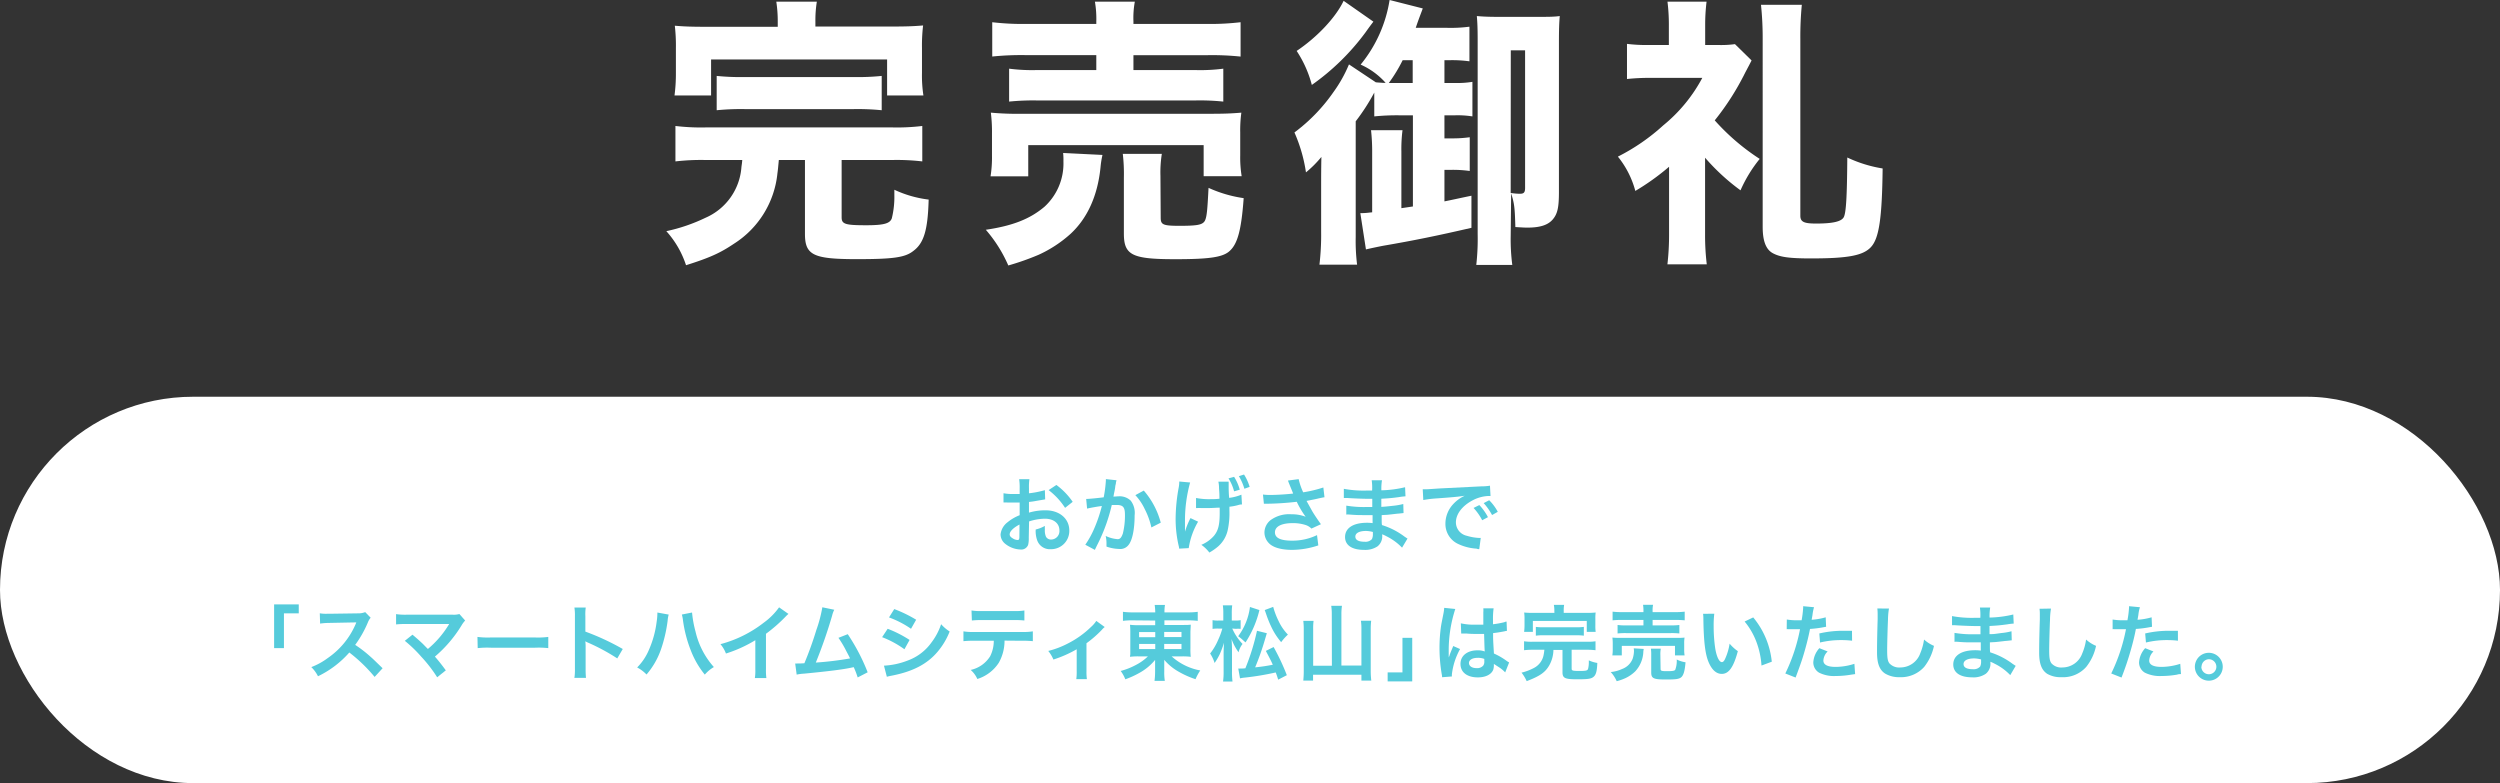
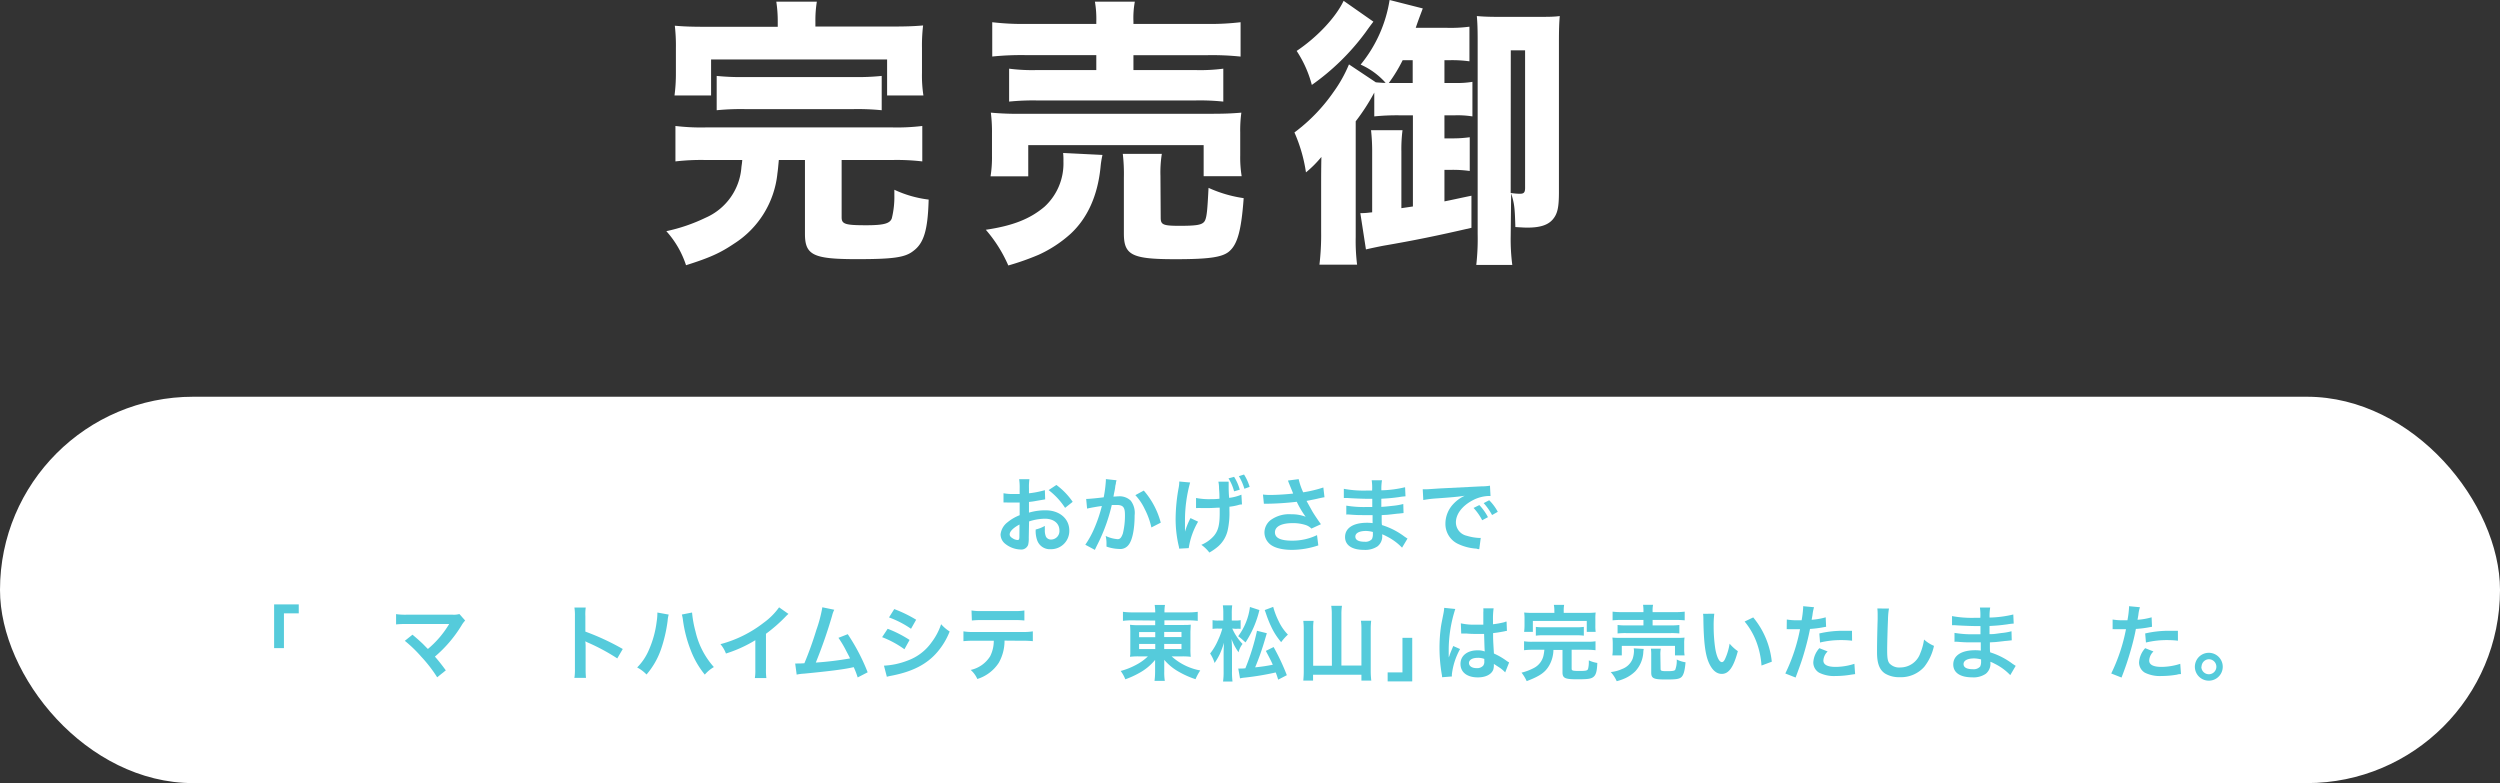
<svg xmlns="http://www.w3.org/2000/svg" width="486.02" height="152.23" viewBox="0 0 486.02 152.23">
  <rect x="0" y="0" width="486.02" height="152.23" fill="#333333" stroke="none" />
  <defs>
    <style>.cls-1{fill:#fff;}.cls-2{fill:#55cbdb;}</style>
  </defs>
  <g id="Layer_2" data-name="Layer 2">
    <g id="フッター">
      <rect class="cls-1" y="77.13" width="486.02" height="75.11" rx="37.55" />
      <path class="cls-1" d="M137.31,31.11a43.17,43.17,0,0,0-6,.27V24.49a41.39,41.39,0,0,0,6,.28h36.08a40.35,40.35,0,0,0,5.91-.28v6.89a42.38,42.38,0,0,0-6-.27h-9.68V42.26c0,1.31.71,1.53,4.76,1.53,3.44,0,4.64-.33,5-1.36a17.47,17.47,0,0,0,.49-4.54v-1a21.88,21.88,0,0,0,6.67,1.91c-.16,5.91-.92,8.48-3,10-1.58,1.26-3.93,1.58-10.93,1.58-8.48,0-10.12-.76-10.12-4.92V31.11h-5.08c-.16,1.69-.16,1.8-.27,2.57a18.38,18.38,0,0,1-8.48,13.72c-2.68,1.81-4.76,2.73-9.29,4.16a18.36,18.36,0,0,0-3.83-6.62,33.57,33.57,0,0,0,7.65-2.62,11.64,11.64,0,0,0,6.95-9.84c.05-.44.11-.66.16-1.37ZM151.2,4.21a24.94,24.94,0,0,0-.28-3.88h7.88a22.7,22.7,0,0,0-.28,3.83v1h14.65c2.9,0,4.38-.05,6.29-.21a32.21,32.21,0,0,0-.22,4.37v4.86a25.41,25.41,0,0,0,.28,4.38h-7.06v-7H138.24v7h-7.11a32.49,32.49,0,0,0,.27-4.38V9.35A34,34,0,0,0,131.19,5c1.85.16,3.39.21,6.28.21H151.2ZM139.33,14.76a45.8,45.8,0,0,0,5.41.22H166a45.17,45.17,0,0,0,5.41-.22v6.67a47.4,47.4,0,0,0-5.41-.22H144.74a48.09,48.09,0,0,0-5.41.22Z" />
      <path class="cls-1" d="M214.33,30.12a17.33,17.33,0,0,0-.38,2.41c-.55,5.47-2.51,9.84-5.79,12.9a24.2,24.2,0,0,1-6.24,4.1,49.66,49.66,0,0,1-5.9,2.08,26.75,26.75,0,0,0-4.37-6.94c5.19-.77,8.58-2.08,11.42-4.49a11.4,11.4,0,0,0,3.67-8.8,13.08,13.08,0,0,0-.06-1.64Zm-21.76,4.16a23.42,23.42,0,0,0,.28-4.05V26a30.59,30.59,0,0,0-.22-4.1,56.47,56.47,0,0,0,6,.22h36.58c2.73,0,4.1-.05,6.12-.22a25.32,25.32,0,0,0-.22,3.89v4.37a22.89,22.89,0,0,0,.28,4.1H234V28.21H199.9v6.07ZM213.13,4.21a19.47,19.47,0,0,0-.27-3.88h7.76a17.59,17.59,0,0,0-.27,3.88v.44H234.4a50.3,50.3,0,0,0,6.78-.33V11a53.52,53.52,0,0,0-6.56-.27H220.35v2.89h12a34.49,34.49,0,0,0,5.47-.27v6.4a44,44,0,0,0-5.47-.22H201.65a46.94,46.94,0,0,0-5.47.22v-6.4a35,35,0,0,0,5.47.27h11.48V10.72H199.57a55.51,55.51,0,0,0-6.67.27V4.32a50.72,50.72,0,0,0,6.84.33h13.39Zm12.52,38.11c0,1.36.44,1.58,3.66,1.58s4.32-.16,4.82-.82.6-2.35.82-6.56a25,25,0,0,0,6.83,2c-.44,6.07-1.15,8.81-2.68,10.23-1.31,1.26-3.94,1.64-10.61,1.64-8.41,0-10-.77-10-5V34.55a33.84,33.84,0,0,0-.21-4.64h7.59a22.82,22.82,0,0,0-.27,4.26Z" />
      <path class="cls-1" d="M267.47,16c.54.06.82.06,1.42.11h.49a14.23,14.23,0,0,0-4.86-3.55A26.25,26.25,0,0,0,270.15,0l6.45,1.64c-.88,2.35-.88,2.35-1.37,3.77h6.12a28,28,0,0,0,4.32-.22v6.73a25,25,0,0,0-3.77-.22h-1.09v4.43h2a17.74,17.74,0,0,0,3.44-.22v6.72a18.34,18.34,0,0,0-3.44-.21h-2V26.9h1.26a24,24,0,0,0,3.66-.22v6.56a23.48,23.48,0,0,0-3.56-.22h-1.36v6.13c1.15-.22,2.35-.5,5.25-1.1v6.24c-6.62,1.53-11.16,2.46-17.17,3.49-.88.17-2.46.5-3.34.71l-1.09-7.05c1.15,0,1.59-.11,2.3-.16V29.58a36.85,36.85,0,0,0-.22-4.27h6.12a28.89,28.89,0,0,0-.22,4.16v11l2.24-.33V22.42h-2.51a43.58,43.58,0,0,0-5,.21V18a39.92,39.92,0,0,1-3.61,5.58V46.09a37.38,37.38,0,0,0,.27,5.36h-7.32a48.89,48.89,0,0,0,.33-6.4V36.3c0-1.58,0-3.5.05-5.79a21.59,21.59,0,0,1-3,3,30.09,30.09,0,0,0-2.24-7.76,33.76,33.76,0,0,0,7.6-7.87,26.23,26.23,0,0,0,3-5.36ZM267,4.21c-.76,1-.76,1-1.53,2.08a45.45,45.45,0,0,1-10.44,10.22,22.16,22.16,0,0,0-2.95-6.61c4-2.68,7.6-6.51,9.13-9.74Zm5.69,7.49A29.54,29.54,0,0,1,270,16.13h4.64V11.7Zm21,34.22A39.18,39.18,0,0,0,294,51.5H287a44.76,44.76,0,0,0,.27-6V7.87c0-2.35-.05-3.44-.16-4.75,1.14.11,2.46.16,4.21.16h7.43c2.13,0,3.34,0,4.48-.16-.11,1.36-.16,2.4-.16,5.19v29c0,3-.27,4.26-1.2,5.35s-2.46,1.59-4.92,1.59c-.39,0-.6,0-2.35-.11-.11-3.72-.17-4.48-.82-6.56Zm0-8.41a11.88,11.88,0,0,0,1.8.16c.77,0,1-.27,1-1.15V9.79h-2.78Z" />
-       <path class="cls-1" d="M331.48,45.54a47.3,47.3,0,0,0,.33,5.85h-7.65a50.12,50.12,0,0,0,.32-5.85V32.42a46.64,46.64,0,0,1-6.56,4.7,17.86,17.86,0,0,0-3.39-6.67,39.33,39.33,0,0,0,8.81-6.07,30.18,30.18,0,0,0,7.6-9.24H321a41.32,41.32,0,0,0-4.7.22V8.53a31.49,31.49,0,0,0,4.26.22h3.88v-4a36,36,0,0,0-.27-4.43h7.6a37.24,37.24,0,0,0-.27,4.43V8.75h2.62a19.55,19.55,0,0,0,3.17-.17l3.23,3.17c-.39.77-.39.77-1.26,2.41a50.67,50.67,0,0,1-5.9,9.24,42.89,42.89,0,0,0,8.74,7.49A26.71,26.71,0,0,0,338.37,37a41.16,41.16,0,0,1-6.89-6.34ZM350.29.93A64.14,64.14,0,0,0,350,7.54V41.93c0,1.21.71,1.53,3.06,1.53,3.23,0,4.87-.38,5.36-1.2s.66-4.21.71-11.64A25.29,25.29,0,0,0,366,32.75c-.11,9.73-.71,13.56-2.24,15.25s-4.48,2.24-11.7,2.24c-4.27,0-6-.27-7.38-1s-2-2.41-2-5.14V7.6a62.27,62.27,0,0,0-.33-6.67Z" />
      <path class="cls-2" d="M200,104.54a5.14,5.14,0,0,1-.12,1.37,1.41,1.41,0,0,1-1.48.92,5,5,0,0,1-3-1.13,2.34,2.34,0,0,1-.88-1.81,3.42,3.42,0,0,1,1.37-2.37,8.54,8.54,0,0,1,2.34-1.36V97.69l-.66,0h-1.75a3.94,3.94,0,0,0-.4,0,2.33,2.33,0,0,0-.33,0l0-1.8a9.47,9.47,0,0,0,1.94.15c.16,0,.33,0,.56,0h.64V95a10.87,10.87,0,0,0-.1-1.84h2a9.92,9.92,0,0,0-.09,1.74v1a18.12,18.12,0,0,0,3.09-.61l.06,1.79-1.7.29a13.62,13.62,0,0,1-1.45.21v2.08a11.07,11.07,0,0,1,3.26-.45c2.68,0,4.58,1.63,4.58,3.91a3.55,3.55,0,0,1-3.63,3.65,2.6,2.6,0,0,1-2.63-1.78,5.33,5.33,0,0,1-.27-2.05,6.88,6.88,0,0,0,1.78-.7,5.87,5.87,0,0,0,0,.7,3.12,3.12,0,0,0,.22,1.41,1.1,1.1,0,0,0,1,.54,1.64,1.64,0,0,0,1.61-1.77c0-1.38-1.12-2.28-2.83-2.28a10.27,10.27,0,0,0-3.07.53Zm-1.8-2.57c-1.21.64-1.91,1.34-1.91,1.92,0,.27.16.51.53.73a1.89,1.89,0,0,0,1,.36c.28,0,.36-.15.36-.68Zm8.86-3.24a13.78,13.78,0,0,0-3.2-3.45l1.51-1a13.58,13.58,0,0,1,3.17,3.28Z" />
      <path class="cls-2" d="M217.07,93.37a3.31,3.31,0,0,0-.13.5c0,.21-.05.29-.1.54s0,.34-.27,1.54c-.06.35-.06.38-.11.59.46,0,.69-.05,1-.05a3.1,3.1,0,0,1,2.37.85,3.92,3.92,0,0,1,.75,2.84c0,2.75-.46,4.94-1.23,5.82a2,2,0,0,1-1.78.72,7.91,7.91,0,0,1-2.46-.46c0-.32,0-.55,0-.71a6,6,0,0,0-.16-1.36,6.52,6.52,0,0,0,2.34.63c.46,0,.72-.31,1-1.09a14.53,14.53,0,0,0,.41-3.65c0-1.47-.36-1.91-1.63-1.91-.32,0-.56,0-.93,0a34.44,34.44,0,0,1-1,3.48,34,34,0,0,1-1.93,4.49l-.23.48c-.05.1-.05.12-.13.28l-1.86-1a17.73,17.73,0,0,0,1.67-3,28,28,0,0,0,1.55-4.53c-.82.1-2.34.37-2.87.51L211.16,97c.59,0,2.53-.2,3.41-.32a24.6,24.6,0,0,0,.42-3.24v-.3Zm5.29,2a15.58,15.58,0,0,1,3.3,6.24l-1.82.93A14.61,14.61,0,0,0,222.56,99a10.49,10.49,0,0,0-1.84-2.74Z" />
      <path class="cls-2" d="M232.92,101.42a14.32,14.32,0,0,0-1.82,5.14l-1.86.1a3.18,3.18,0,0,0-.11-.61,22.9,22.9,0,0,1-.58-5.2,34.23,34.23,0,0,1,.6-6.07,6,6,0,0,0,.11-1.17l2.11.19a27.69,27.69,0,0,0-1,7.37c0,.24,0,1.49,0,1.58a5.82,5.82,0,0,1,0,.61c.24-.72.28-.88.36-1.06a14.51,14.51,0,0,1,.71-1.58Zm-.4-4.61a13.11,13.11,0,0,0,2.87.23,14.46,14.46,0,0,0,1.68-.08c0-1.46-.07-1.62-.08-2.11a5.77,5.77,0,0,0-.13-1.21h2c0,.33,0,.51,0,.61v.21c0,.52,0,1.31.1,2.33a9.26,9.26,0,0,0,2.38-.62l.11,1.9c-.25,0-.35,0-.89.16a10.24,10.24,0,0,1-1.55.28c0,.33,0,.47,0,.76a15.56,15.56,0,0,1-.34,3.83,5.93,5.93,0,0,1-1.82,3.1,10.29,10.29,0,0,1-1.74,1.22,7,7,0,0,0-1.56-1.5,6.66,6.66,0,0,0,2.45-1.75c.83-1,1.12-2.13,1.12-4.48,0-.29,0-.55,0-1-.55,0-1.38.08-2.18.08-.45,0-1,0-1.46,0a6.39,6.39,0,0,0-.72,0h-.24Zm7.4-4.11a9.26,9.26,0,0,1,1.1,2.5l-1.1.32A9.19,9.19,0,0,0,238.83,93Zm2,2.32a10.68,10.68,0,0,0-1.07-2.45l1-.32a9.56,9.56,0,0,1,1.09,2.4Z" />
      <path class="cls-2" d="M245.53,96.14a10.08,10.08,0,0,0,1.55.08c1.2,0,3.33-.14,4.32-.27-.27-.7-1-2.4-1-2.53l2.07-.27a12.85,12.85,0,0,0,.88,2.56,24.64,24.64,0,0,0,3.92-.94l.22,1.9c-.41.06-.59.11-1.13.22-.24.07-1,.23-2.36.49l1.11,2c.43.73,1.14,1.77,1.69,2.53l-1.85.85a2.82,2.82,0,0,0-1.11-.69,8,8,0,0,0-2.53-.37c-2.17,0-3.45.65-3.45,1.79s1.18,1.62,3.36,1.62a11.07,11.07,0,0,0,4.82-1.08l.25,2a16.45,16.45,0,0,1-5.07.87c-2.05,0-3.63-.43-4.45-1.22a3,3,0,0,1-.95-2.16,3.1,3.1,0,0,1,1.16-2.38,6.08,6.08,0,0,1,4.08-1.16,7.44,7.44,0,0,1,2.77.48,17.25,17.25,0,0,1-1.73-2.91,56,56,0,0,1-5.68.38c-.4,0-.47,0-.71,0Z" />
      <path class="cls-2" d="M272.57,106.47a10.82,10.82,0,0,0-3-2.2,7.53,7.53,0,0,0-.86-.4v.18a2.49,2.49,0,0,1-.9,2.16,4.29,4.29,0,0,1-2.64.69c-2.34,0-3.68-.91-3.68-2.5,0-1.74,1.58-2.77,4.27-2.77a8.15,8.15,0,0,1,1.08.07,2.48,2.48,0,0,0,0-.39V101c0-.22,0-.22,0-.86l-1.6,0c-1,0-1.57,0-2.9-.11a5.92,5.92,0,0,0-.61,0l0-1.73a20.71,20.71,0,0,0,3.73.27l1.32,0c0-.14,0-.69,0-1.6l-1,0c-.78,0-2.85-.08-3.92-.16l-.35,0h-.26l0-1.78a20.75,20.75,0,0,0,4.3.34l1.2,0a10.21,10.21,0,0,0-.08-2h2a9.93,9.93,0,0,0-.12,1.95,21.48,21.48,0,0,0,4.61-.6l.08,1.77a11.07,11.07,0,0,0-1.26.15c-1.41.19-2,.24-3.44.32,0,.4,0,.59,0,1.58.8-.05.8-.05,2.27-.21a12.34,12.34,0,0,0,2-.35l.05,1.76-1,.11c-.24,0-1,.12-2.17.23l-1.08.06c0,1.55,0,1.55.06,1.94a14.3,14.3,0,0,1,4.39,2.25c.27.18.35.24.57.37Zm-7-3.25c-1.3,0-2.08.41-2.08,1.1s.69,1,1.82,1a1.68,1.68,0,0,0,1.4-.51,2.14,2.14,0,0,0,.19-1v-.39A5.74,5.74,0,0,0,265.58,103.22Z" />
      <path class="cls-2" d="M276.59,95.12h.6c.29,0,.29,0,2.64-.16l8.18-.41a9.47,9.47,0,0,0,1.65-.13l.11,2h-.33a7.2,7.2,0,0,0-3.17.86c-2,1.06-3.23,2.66-3.23,4.27a2.68,2.68,0,0,0,2.12,2.61,9.79,9.79,0,0,0,2.39.42l.32,0-.29,2.18c-.21,0-.24,0-.54-.1a9.69,9.69,0,0,1-3.75-1,4.29,4.29,0,0,1-2.29-3.86A5.59,5.59,0,0,1,282.52,98a7.1,7.1,0,0,1,2.23-1.62c-1.3.19-2.29.29-5.4.51a21.83,21.83,0,0,0-2.65.32Zm11,3.07a10.06,10.06,0,0,1,1.68,2.35l-1.12.6a10.35,10.35,0,0,0-1.68-2.39Zm2.48,1.94a11.59,11.59,0,0,0-1.63-2.32l1.07-.56a9.27,9.27,0,0,1,1.67,2.25Z" />
      <path class="cls-2" d="M53.29,126V117.5h4.79v1.74H55.2V126Z" />
-       <path class="cls-2" d="M72.83,131.6a30.38,30.38,0,0,0-4.92-4.75,19.06,19.06,0,0,1-6.09,4.62,6.47,6.47,0,0,0-1.3-1.78,13.18,13.18,0,0,0,3.2-1.76,15.34,15.34,0,0,0,5.38-6.51l.17-.42c-.25,0-.25,0-5.29.1a13.38,13.38,0,0,0-1.75.13l-.06-2a7.07,7.07,0,0,0,1.41.09H64l5.63-.08A3.48,3.48,0,0,0,71,119l1.06,1.09a3.1,3.1,0,0,0-.52.86,21.21,21.21,0,0,1-2.49,4.42,24.2,24.2,0,0,1,3,2.32c.4.35.4.35,2.33,2.22Z" />
      <path class="cls-2" d="M80.19,123.39c.84.7,1.32,1.13,2,1.77.88.9.88.9,1,1a18.94,18.94,0,0,0,4-4.63l.1-.14a.15.15,0,0,1,0-.08c-.16,0-.4,0-.74,0H79a19.36,19.36,0,0,0-2,.08v-2a12.28,12.28,0,0,0,2.08.11l8.9,0a4,4,0,0,0,1.33-.13l1.12,1.27a5,5,0,0,0-.7.94,25,25,0,0,1-5.18,6.07c.68.77,1.29,1.54,2.12,2.67l-1.68,1.35a27,27,0,0,0-3.09-4,26,26,0,0,0-3.2-3.09Z" />
-       <path class="cls-2" d="M92.82,123.82a15.45,15.45,0,0,0,2.6.11H104a15.3,15.3,0,0,0,2.59-.11V126a17.62,17.62,0,0,0-2.61-.08h-8.5a17.62,17.62,0,0,0-2.61.08Z" />
      <path class="cls-2" d="M111.67,131.79a10.65,10.65,0,0,0,.1-1.79V119.74a9.43,9.43,0,0,0-.1-1.63h2.2a9.76,9.76,0,0,0-.07,1.68v3a47.37,47.37,0,0,1,7.27,3.38L120,128a38.55,38.55,0,0,0-5.67-3.06,4.08,4.08,0,0,1-.54-.27,8,8,0,0,1,.06,1.09V130a16.75,16.75,0,0,0,.07,1.78Z" />
      <path class="cls-2" d="M130,119.48a6,6,0,0,0-.21,1.23,28.17,28.17,0,0,1-1.27,5.48,15.1,15.1,0,0,1-2.83,4.94,7.18,7.18,0,0,0-1.82-1.37,10.77,10.77,0,0,0,2.28-3.41,19.52,19.52,0,0,0,1.51-5.49,11,11,0,0,0,.14-1.55v-.23Zm4.54-.4a21.43,21.43,0,0,0,.67,3.68,15.58,15.58,0,0,0,3.57,6.92,7,7,0,0,0-1.76,1.47,17.06,17.06,0,0,1-2.72-4.7,25,25,0,0,1-1.52-5.83,7.25,7.25,0,0,0-.22-1.15Z" />
      <path class="cls-2" d="M153.28,119.35a7.91,7.91,0,0,0-.59.56,29.4,29.4,0,0,1-3.78,3.3v6.84a11.2,11.2,0,0,0,.08,1.77h-2.24a9.1,9.1,0,0,0,.09-1.73v-5.63a25.68,25.68,0,0,1-5.71,2.59,6.1,6.1,0,0,0-1.07-1.82,23.46,23.46,0,0,0,8.4-4.16,13,13,0,0,0,3-3Z" />
      <path class="cls-2" d="M162.19,118.54a4.84,4.84,0,0,0-.42,1.15,94,94,0,0,1-3.17,9.12,62.72,62.72,0,0,0,6.66-.81c-.18-.39-.37-.74-.75-1.46A19.94,19.94,0,0,0,163,124l1.81-.71a38.31,38.31,0,0,1,3.87,7.41l-1.94,1a16.13,16.13,0,0,0-.77-2l-.57.12c-1.62.34-4.28.68-9.06,1.14a8.84,8.84,0,0,0-1.46.19l-.29-2.16H155c.32,0,.7,0,1.38-.05a68.26,68.26,0,0,0,2.32-6.45,26.4,26.4,0,0,0,1.17-4.43Z" />
      <path class="cls-2" d="M172.57,122.24a22.7,22.7,0,0,1,4.26,2.17l-1,1.81a19.14,19.14,0,0,0-4.34-2.35Zm-.72,7.17a14.69,14.69,0,0,0,4.62-1,9.75,9.75,0,0,0,4.63-3.53,12,12,0,0,0,1.86-3.53,8,8,0,0,0,1.66,1.42,13.86,13.86,0,0,1-2.4,4c-2,2.34-4.75,3.76-8.69,4.55-.58.11-.8.16-1.12.25Zm2-11a25.55,25.55,0,0,1,4.26,2.07l-1,1.76a18.8,18.8,0,0,0-4.28-2.21Z" />
      <path class="cls-2" d="M195.29,124.54a8.7,8.7,0,0,1-1.12,4.31A7.69,7.69,0,0,1,190,132a5.1,5.1,0,0,0-1.29-1.76,5.94,5.94,0,0,0,3.79-2.67,6.67,6.67,0,0,0,.7-3h-3.9a16.5,16.5,0,0,0-2,.08v-1.91a10.68,10.68,0,0,0,2.06.12h9.36a10.93,10.93,0,0,0,2.07-.12v1.91a16.6,16.6,0,0,0-2-.08Zm-6.42-5.86a10.64,10.64,0,0,0,2.07.11h6.14a10.58,10.58,0,0,0,2.07-.11v1.95a15.78,15.78,0,0,0-2-.08h-6.21a16,16,0,0,0-2,.08Z" />
-       <path class="cls-2" d="M214.77,121.9a3.15,3.15,0,0,0-.55.53,21.57,21.57,0,0,1-3,2.62v5.44a10,10,0,0,0,.08,1.54h-2.06a10.23,10.23,0,0,0,.08-1.53v-4.28a22.83,22.83,0,0,1-4.53,2,6.75,6.75,0,0,0-1-1.67,17.19,17.19,0,0,0,3.79-1.44,18.29,18.29,0,0,0,4.55-3.25,5.77,5.77,0,0,0,1-1.15Z" />
      <path class="cls-2" d="M220.25,120.6a13.71,13.71,0,0,0-1.94.1v-1.76a14.12,14.12,0,0,0,2.05.11h4.23a11.29,11.29,0,0,0-.11-1.44h2a7.94,7.94,0,0,0-.1,1.44h4.37a13.57,13.57,0,0,0,2.1-.11v1.76a15.82,15.82,0,0,0-2-.1h-4.48v.9h3.35c1,0,1.28,0,1.77-.06,0,.48-.06,1-.06,1.61v3a13.58,13.58,0,0,0,.06,1.64,11.72,11.72,0,0,0-1.79-.08h-1.92a11.33,11.33,0,0,0,5.56,2.73,10.1,10.1,0,0,0-.92,1.7,17.08,17.08,0,0,1-3.28-1.46,10.32,10.32,0,0,1-2.8-2.3c0,.53,0,.83,0,1.1v1.15a10.39,10.39,0,0,0,.11,1.83h-2a14.52,14.52,0,0,0,.11-1.83v-1.15c0-.19,0-.78,0-1.09a10.38,10.38,0,0,1-3.06,2.53,16.78,16.78,0,0,1-2.73,1.24,6.87,6.87,0,0,0-.9-1.62,13.59,13.59,0,0,0,3-1.19,9.81,9.81,0,0,0,2.29-1.64H221.5a11.48,11.48,0,0,0-1.81.08,2.07,2.07,0,0,1,.05-.47c0-.06,0-.06,0-1.17v-2.94a15,15,0,0,0-.06-1.65,11.75,11.75,0,0,0,1.74.08h3.16v-.9Zm1.2,2.28v1h3.14v-1Zm0,2.3v1h3.14v-1Zm4.88-1.33h3.36v-1h-3.36Zm0,2.34h3.36v-1h-3.36Z" />
      <path class="cls-2" d="M239.56,122.19a10.5,10.5,0,0,0,2,3,4.12,4.12,0,0,0-.77,1.62,10.12,10.12,0,0,1-1.37-2.58c.06.66.09,1.42.09,2.35v3.92a14.46,14.46,0,0,0,.1,2h-1.84a13.2,13.2,0,0,0,.11-2v-3.24c0-1.08.05-1.85.08-2.31a19,19,0,0,1-.83,2.23,13.23,13.23,0,0,1-1,1.71,7.29,7.29,0,0,0-.87-1.84,11.65,11.65,0,0,0,1.55-2.63,13.82,13.82,0,0,0,.82-2.22h-.75a7.29,7.29,0,0,0-1.15.06v-1.7a5,5,0,0,0,1.16.08h.93v-1.29a10.83,10.83,0,0,0-.09-1.67h1.82a11.87,11.87,0,0,0-.08,1.67v1.29h.72a4.53,4.53,0,0,0,1-.08v1.69a8.75,8.75,0,0,0-1,0Zm5.28-3.59a19.92,19.92,0,0,1-2.7,6.29l-.66-.59a7.63,7.63,0,0,0-.77-.61A12,12,0,0,0,243,118Zm1.44,4.5-.36,1.22a51.06,51.06,0,0,1-1.91,5.42,34.41,34.41,0,0,0,3.43-.51c-.32-.74-.6-1.25-1.35-2.69l1.51-.75a42.41,42.41,0,0,1,2.57,5.47l-1.68.87c-.22-.71-.28-.88-.48-1.4a53.08,53.08,0,0,1-6,1,6.28,6.28,0,0,0-.94.15l-.34-1.91a2.55,2.55,0,0,0,.38,0c.28,0,.6,0,1-.05a43.68,43.68,0,0,0,2.26-7.29Zm1.24-5.12a15,15,0,0,0,1.07,2.8,9.39,9.39,0,0,0,1.79,2.59,9.86,9.86,0,0,0-1.31,1.47,13.12,13.12,0,0,1-2-3.15c-.26-.53-.61-1.41-.78-1.9-.29-.85-.29-.85-.42-1.19Z" />
      <path class="cls-2" d="M258.91,119.39a10.15,10.15,0,0,0-.11-1.62h2.09a10.23,10.23,0,0,0-.11,1.62v10h3.89v-7.18a9.86,9.86,0,0,0-.1-1.54h2a13.52,13.52,0,0,0-.09,1.54v8.1a15.6,15.6,0,0,0,.11,2h-1.92v-1.14h-9.4v1.14h-1.9a18,18,0,0,0,.09-1.93v-8.09a13.24,13.24,0,0,0-.09-1.59h2a11,11,0,0,0-.08,1.57v7.15h3.64Z" />
      <path class="cls-2" d="M274.55,124v8.47h-4.78v-1.75h2.88V124Z" />
      <path class="cls-2" d="M280.36,131.66a3.73,3.73,0,0,0-.08-.62,30.76,30.76,0,0,1-.43-5.09,29.7,29.7,0,0,1,.3-4.24c.08-.48.08-.48.44-2.29a8.61,8.61,0,0,0,.17-1.19v-.06l2.16.22a26.08,26.08,0,0,0-1.28,8c0,.58,0,.58,0,.83v.26a2.06,2.06,0,0,1,0,.33h0a4.41,4.41,0,0,0,.19-.46c0-.11.11-.29.19-.54l.3-.73s.05-.09.2-.49l1.33.59a13.28,13.28,0,0,0-1.59,4.9,3.3,3.3,0,0,0,0,.43ZM284,121.18a11.58,11.58,0,0,0,2.9.26c.56,0,.91,0,1.47,0,0-.94,0-1.74,0-2.4a5,5,0,0,0,0-.77l2,0a15.21,15.21,0,0,0-.12,2.35v.74a16.79,16.79,0,0,0,2.17-.39l.35-.13.12,0,.07,1.81a1.94,1.94,0,0,0-.47.08c-.54.11-1.37.26-2.22.35v.35c0,.9,0,.93.16,3.62a13,13,0,0,1,2.51,1.46,3.53,3.53,0,0,0,.45.27l-.77,1.94a6,6,0,0,0-1.2-1l-1-.65v.22a2.88,2.88,0,0,1-.12.9c-.37.94-1.49,1.5-3,1.5-2.09,0-3.37-1-3.37-2.62s1.36-2.64,3.29-2.64a3.81,3.81,0,0,1,1.43.22c-.05-.4-.06-1.19-.13-3.41l-1.44,0c-.59,0-1.23,0-2-.08h-.48l-.28,0-.16,0-.09,0Zm3.25,6.71c-1,0-1.67.4-1.67,1s.58,1,1.48,1a1.56,1.56,0,0,0,1.29-.49,1.31,1.31,0,0,0,.21-.87v-.43A3.37,3.37,0,0,0,287.23,127.89Z" />
      <path class="cls-2" d="M298,126.32a12.41,12.41,0,0,0-1.71.09v-1.74a9.48,9.48,0,0,0,1.71.09h10.48a9.61,9.61,0,0,0,1.7-.09v1.74a12.75,12.75,0,0,0-1.7-.09h-2.94V130c0,.38.21.44,1.54.44s1.55-.09,1.66-.43a5.29,5.29,0,0,0,.14-1.36v-.27a6,6,0,0,0,1.65.5c-.06,1.6-.25,2.3-.73,2.7s-1.12.48-3.17.48c-2.4,0-2.87-.22-2.87-1.38v-4.33H302a6.37,6.37,0,0,1-.81,3c-.79,1.37-1.81,2.08-4.39,3.07a7.72,7.72,0,0,0-1-1.65,10.54,10.54,0,0,0,2.44-.93,3.61,3.61,0,0,0,1.88-2.67c.05-.25.07-.41.12-.86Zm4.18-7.56a5.73,5.73,0,0,0-.1-1.17h2a6.36,6.36,0,0,0-.08,1.17v.39h4.43a17.13,17.13,0,0,0,1.78-.07,8.13,8.13,0,0,0-.06,1.22v1.31a8.69,8.69,0,0,0,.06,1.23h-1.73v-2.13H298v2.13H296.3a10.35,10.35,0,0,0,.08-1.25V120.3a8.36,8.36,0,0,0-.07-1.22,16.62,16.62,0,0,0,1.75.07h4.13Zm-3.6,3.11a10.09,10.09,0,0,0,1.52.08h6.27a10.56,10.56,0,0,0,1.54-.08v1.71a10.64,10.64,0,0,0-1.54-.08h-6.27a10.17,10.17,0,0,0-1.52.08Z" />
      <path class="cls-2" d="M319.56,126.16a3.38,3.38,0,0,0-.09.69,5.93,5.93,0,0,1-1.56,3.66,7.1,7.1,0,0,1-1.88,1.31,9.72,9.72,0,0,1-1.73.61,6.43,6.43,0,0,0-1.16-1.78,6.81,6.81,0,0,0,2.2-.59,3.47,3.47,0,0,0,2.06-2,5.2,5.2,0,0,0,.26-1.51,3.36,3.36,0,0,0-.05-.51Zm-6.11,1.26a6.92,6.92,0,0,0,.08-1.15v-1.14a8.13,8.13,0,0,0-.07-1.18,16.19,16.19,0,0,0,1.72.06h10.58c.77,0,1.17,0,1.73-.06a6.84,6.84,0,0,0-.07,1.13v1.17a6.64,6.64,0,0,0,.08,1.17h-1.87v-1.86H315.29v1.86Zm6.05-8.61a6.87,6.87,0,0,0-.08-1.23h1.95a5,5,0,0,0-.09,1.23V119h4.32a14.65,14.65,0,0,0,1.92-.09v1.69a17.93,17.93,0,0,0-1.87-.08h-4.37v1.06h3.56a11,11,0,0,0,1.64-.08v1.65a13.4,13.4,0,0,0-1.64-.07h-8.75a13.91,13.91,0,0,0-1.62.07V121.5a10.82,10.82,0,0,0,1.62.08h3.41v-1.06h-4.12a16,16,0,0,0-1.88.08v-1.69a14.62,14.62,0,0,0,1.93.09h4.07ZM322.83,130c0,.42.14.48,1.23.48s1.47-.06,1.62-.27a5,5,0,0,0,.29-2,5.45,5.45,0,0,0,1.71.54c-.13,1.62-.37,2.48-.8,2.88s-1.12.47-3,.47c-2.44,0-2.87-.21-2.87-1.38v-3.28a8.9,8.9,0,0,0-.06-1.33h1.92a6.15,6.15,0,0,0-.08,1.25Z" />
      <path class="cls-2" d="M333.27,119.31a18.77,18.77,0,0,0-.12,2.43,29.51,29.51,0,0,0,.3,4.29c.27,1.66.78,2.69,1.3,2.69.24,0,.46-.24.65-.69a11.19,11.19,0,0,0,.85-2.9,8.14,8.14,0,0,0,1.6,1.46c-.83,3.12-1.76,4.42-3.12,4.42-1.07,0-1.94-.79-2.58-2.32s-.94-3.93-1-8.36a6.51,6.51,0,0,0-.06-1Zm7.57.72a16,16,0,0,1,3.61,8.61l-2,.75a16.11,16.11,0,0,0-1-4.63,13.89,13.89,0,0,0-2.28-3.93Z" />
      <path class="cls-2" d="M347.37,120.44a12.27,12.27,0,0,0,2.14.15c.2,0,.37,0,.74,0a20.1,20.1,0,0,0,.3-2.45c0-.06,0-.16,0-.29l2.11.2a8.9,8.9,0,0,0-.3,1.53c-.08.45-.1.55-.16.91a13.13,13.13,0,0,0,2.73-.48l.08,1.84-.51.09a20.3,20.3,0,0,1-2.62.33c-.18,1-.58,2.69-1,4.15-.47,1.66-.74,2.46-1.8,5.3l-2-.79a34.39,34.39,0,0,0,2.86-8.61l-.21,0h-.93l-.51,0c-.29,0-.51,0-.64,0a1.85,1.85,0,0,0-.3,0Zm7.94,6.21a2.65,2.65,0,0,0-.83,1.76c0,.82.8,1.24,2.4,1.24a12.1,12.1,0,0,0,3.63-.6l.14,2-.78.11a17.8,17.8,0,0,1-3,.26,6.48,6.48,0,0,1-3.21-.64,2.31,2.31,0,0,1-1.14-2,4.5,4.5,0,0,1,1.18-2.77Zm4.75-2.09a16.57,16.57,0,0,0-2-.12,17.37,17.37,0,0,0-4.23.47l-.14-1.76a20.16,20.16,0,0,1,4.77-.52l1.58,0Z" />
      <path class="cls-2" d="M367.23,118.31a13.75,13.75,0,0,0-.19,2.16c-.07,1.49-.16,4.74-.16,5.88,0,1.52.09,2.1.41,2.58a2.57,2.57,0,0,0,2.15.83,4.12,4.12,0,0,0,3.87-2.74,10.9,10.9,0,0,0,.74-2.69,6.7,6.7,0,0,0,1.93,1.23,9.9,9.9,0,0,1-1.9,4.09,6.06,6.06,0,0,1-4.8,2,5.24,5.24,0,0,1-2.81-.71c-1.1-.73-1.56-2-1.56-4.11,0-.83,0-2.43.12-6.45,0-.48,0-.82,0-1a9.56,9.56,0,0,0-.06-1.09Z" />
      <path class="cls-2" d="M390.81,131.25a10.67,10.67,0,0,0-3-2.2,7.53,7.53,0,0,0-.86-.4v.18a2.49,2.49,0,0,1-.9,2.16,4.22,4.22,0,0,1-2.64.69c-2.34,0-3.68-.91-3.68-2.5,0-1.74,1.58-2.77,4.27-2.77a8.15,8.15,0,0,1,1.08.07,2.61,2.61,0,0,0,0-.39v-.35c0-.22,0-.22,0-.86l-1.6,0c-1,0-1.57,0-2.9-.11a5.92,5.92,0,0,0-.61,0l0-1.73a20.71,20.71,0,0,0,3.73.27l1.32,0c0-.14,0-.69,0-1.6l-1,0c-.78,0-2.85-.08-3.92-.16l-.35,0h-.26l0-1.78a20.75,20.75,0,0,0,4.3.34l1.2,0a10.21,10.21,0,0,0-.08-2h2a9.93,9.93,0,0,0-.12,1.95,21.48,21.48,0,0,0,4.61-.6l.08,1.77a11.07,11.07,0,0,0-1.26.15c-1.41.19-2,.24-3.44.32,0,.4,0,.59,0,1.58.8,0,.8,0,2.27-.21a11.32,11.32,0,0,0,2-.35l.05,1.76-1,.11c-.24,0-1,.12-2.17.23l-1.08.06c0,1.56,0,1.56.06,1.94a14.36,14.36,0,0,1,4.39,2.26c.27.17.35.24.57.36Zm-7-3.25c-1.3,0-2.08.41-2.08,1.1s.69,1,1.82,1a1.68,1.68,0,0,0,1.4-.51,2.11,2.11,0,0,0,.19-1v-.39A5.74,5.74,0,0,0,383.82,128Z" />
-       <path class="cls-2" d="M398.73,118.31a13.75,13.75,0,0,0-.19,2.16c-.07,1.49-.16,4.74-.16,5.88,0,1.52.09,2.1.42,2.58a2.53,2.53,0,0,0,2.14.83,4.11,4.11,0,0,0,3.87-2.74,10.48,10.48,0,0,0,.74-2.69,6.6,6.6,0,0,0,1.94,1.23,9.76,9.76,0,0,1-1.91,4.09,6,6,0,0,1-4.8,2A5.18,5.18,0,0,1,398,131c-1.11-.73-1.57-2-1.57-4.11,0-.83,0-2.43.13-6.45,0-.48,0-.82,0-1a7.71,7.71,0,0,0-.06-1.09Z" />
      <path class="cls-2" d="M410.71,120.44a12.32,12.32,0,0,0,2.15.15c.19,0,.37,0,.73,0a18.54,18.54,0,0,0,.31-2.45,1.8,1.8,0,0,0,0-.29l2.12.2a7.5,7.5,0,0,0-.31,1.53c-.08.45-.09.55-.16.91a13.12,13.12,0,0,0,2.74-.48l.08,1.84-.51.09a20.64,20.64,0,0,1-2.63.33c-.17,1-.57,2.69-1,4.15a55.77,55.77,0,0,1-1.79,5.3l-2-.79a34.39,34.39,0,0,0,2.87-8.61l-.21,0h-.93l-.51,0c-.29,0-.52,0-.64,0a2,2,0,0,0-.31,0Zm7.94,6.21a2.65,2.65,0,0,0-.83,1.76c0,.82.8,1.24,2.4,1.24a12.17,12.17,0,0,0,3.64-.6l.14,2c-.29,0-.42,0-.79.11a17.69,17.69,0,0,1-3,.26,6.53,6.53,0,0,1-3.22-.64,2.31,2.31,0,0,1-1.14-2,4.53,4.53,0,0,1,1.19-2.77Zm4.76-2.09a16.73,16.73,0,0,0-2-.12,17.34,17.34,0,0,0-4.22.47l-.15-1.76a20.16,20.16,0,0,1,4.77-.52l1.59,0Z" />
      <path class="cls-2" d="M432.12,129.61a2.71,2.71,0,1,1-2.7-2.7A2.71,2.71,0,0,1,432.12,129.61Zm-4.16,0a1.46,1.46,0,1,0,1.46-1.45A1.47,1.47,0,0,0,428,129.61Z" />
    </g>
  </g>
</svg>